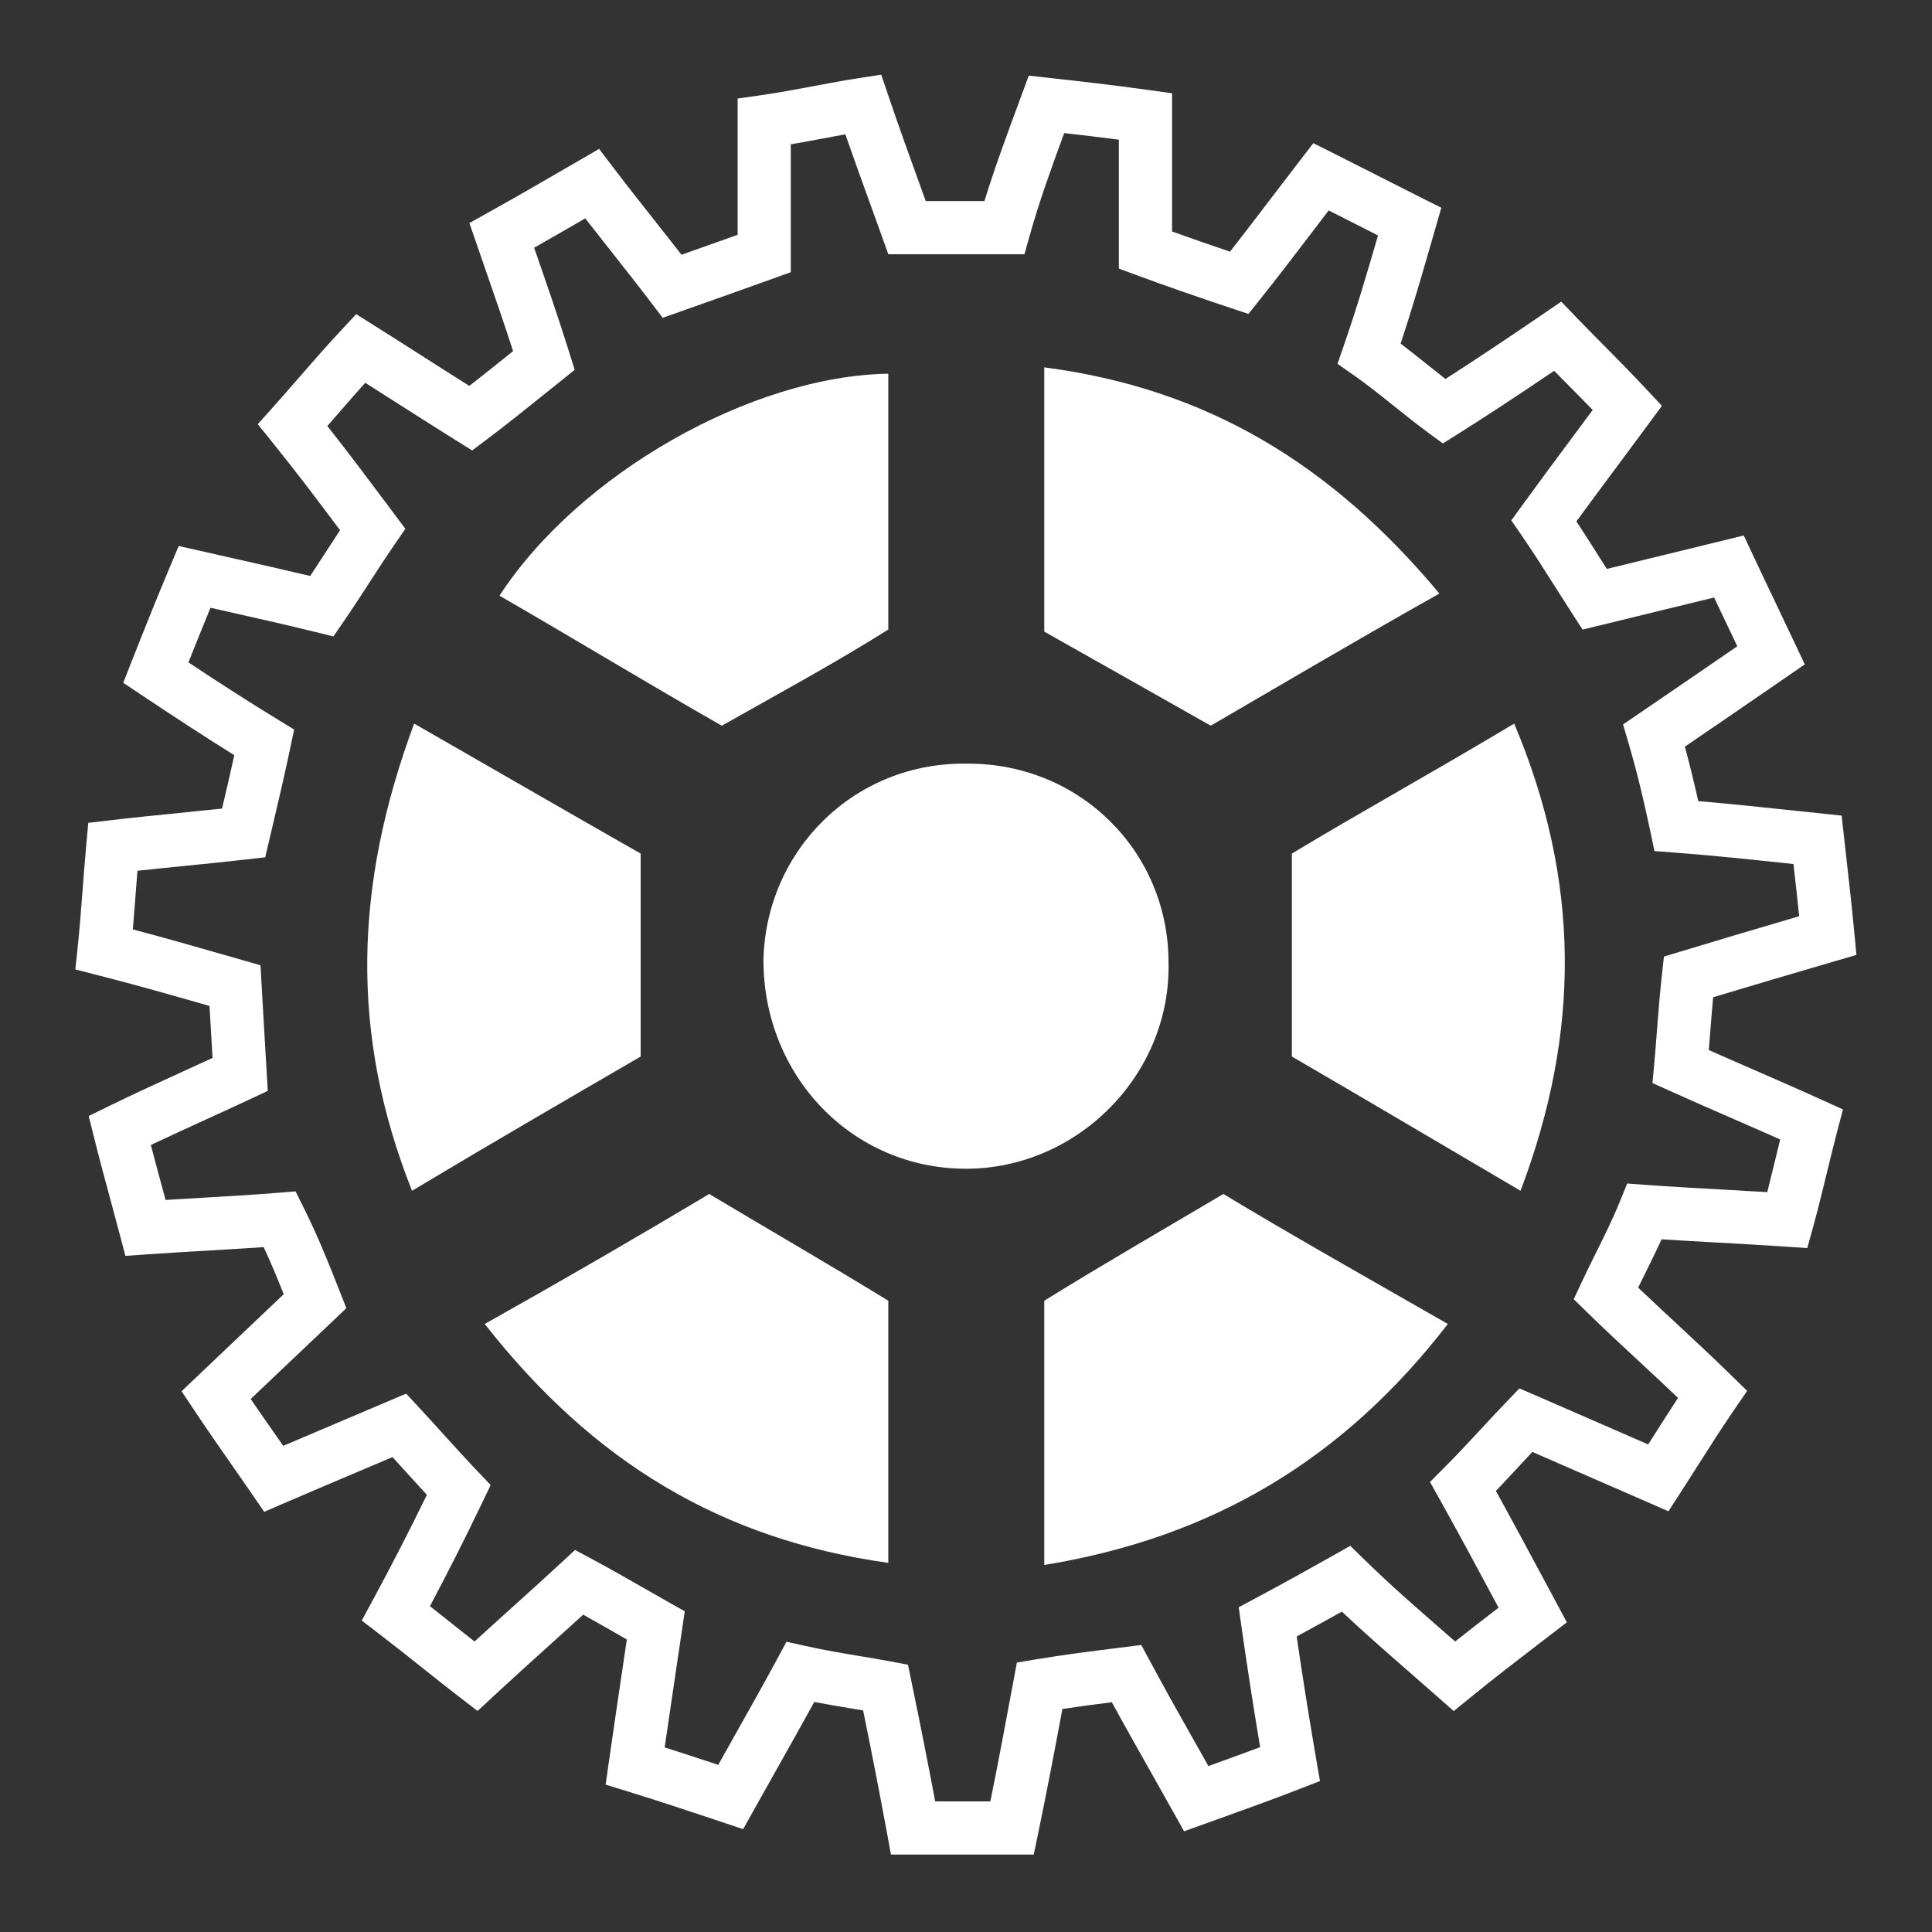
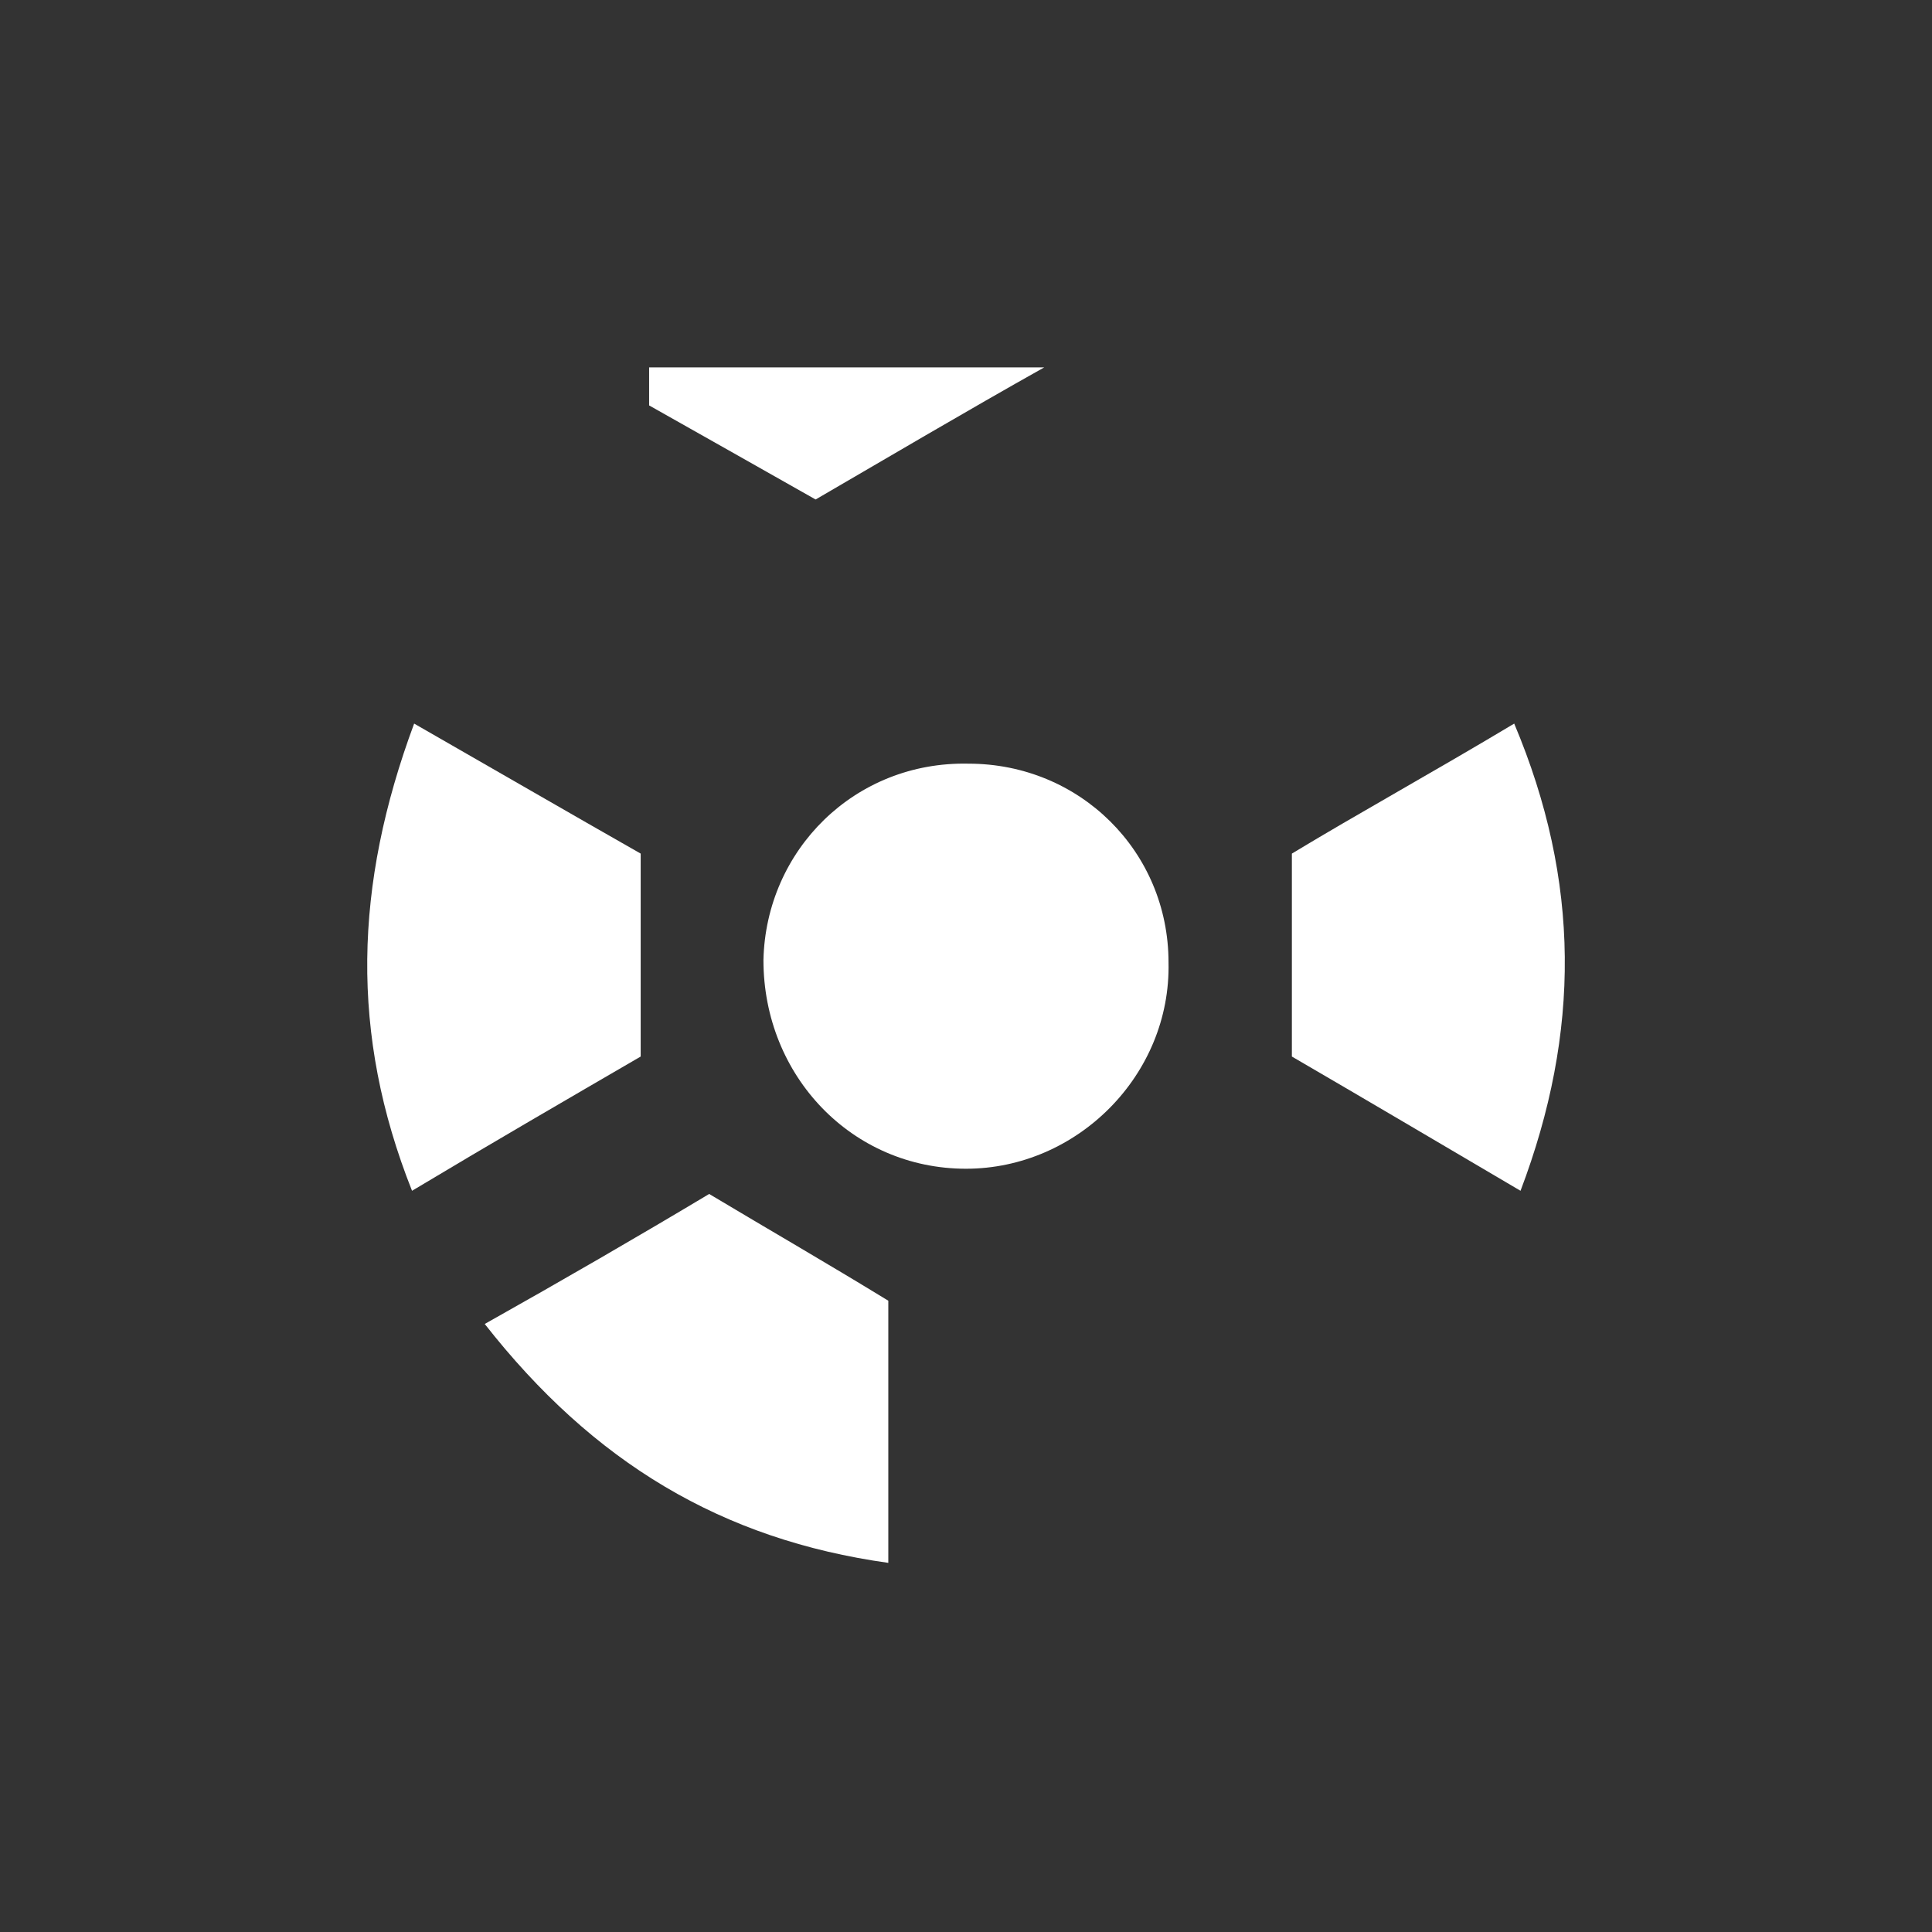
<svg xmlns="http://www.w3.org/2000/svg" version="1.1" id="Ebene_1" x="0px" y="0px" width="140px" height="140px" viewBox="0 0 140 140" enable-background="new 0 0 140 140" xml:space="preserve">
  <rect x="0" y="0" width="140" height="140" fill="#333333" stroke="none" />
  <rect fill="none" width="140" height="140" />
  <g>
-     <path fill="#FFFFFF" d="M74.907,134.39H64.563l-0.291-1.577c-0.557-3.011-1.099-5.795-1.725-8.867   c-0.293-0.05-0.587-0.099-0.881-0.148c-0.857-0.143-1.734-0.289-2.66-0.468c-0.907,1.652-1.832,3.297-2.778,4.975l-2.378,4.242   l-1.514-0.506c-2.183-0.73-4.44-1.484-6.878-2.236l-1.572-0.485l0.232-1.629c0.375-2.626,0.749-5.146,1.123-7.667l0.181-1.222   c-0.257-0.147-0.51-0.291-0.76-0.435c-0.815-0.467-1.6-0.917-2.402-1.362c-0.827,0.755-1.661,1.508-2.502,2.266   c-1.302,1.174-2.622,2.364-3.958,3.605l-1.193,1.108l-1.292-0.992c-0.899-0.691-1.784-1.396-2.695-2.122   c-0.985-0.784-2.001-1.594-3.102-2.438l-1.305-1l0.782-1.446c1.406-2.6,2.672-5.065,3.937-7.665c-0.502-0.543-1.007-1.1-1.532-1.68   c-0.311-0.342-0.629-0.694-0.959-1.055l-1.994,0.846c-1.895,0.802-3.833,1.622-5.847,2.492l-1.456,0.629l-0.897-1.307   c-0.499-0.727-0.99-1.429-1.483-2.137c-0.87-1.245-1.752-2.508-2.71-3.947l-0.896-1.347l1.172-1.116   c1.954-1.86,3.793-3.605,5.638-5.355l0.592-0.561c-0.479-1.198-0.938-2.303-1.452-3.413c-1.309,0.093-2.638,0.171-4.017,0.25   c-1.408,0.082-2.868,0.167-4.41,0.275l-1.593,0.112L8.68,89.465c-0.232-0.885-0.465-1.744-0.697-2.602   c-0.393-1.453-0.786-2.905-1.179-4.481l-0.377-1.511l1.398-0.685c1.847-0.906,3.691-1.748,5.475-2.562   c0.699-0.319,1.399-0.639,2.102-0.963l-0.005-0.098c-0.072-1.21-0.143-2.416-0.215-3.668c-2.555-0.733-5.199-1.49-8.108-2.232   L5.46,70.249l0.174-1.657c0.14-1.329,0.24-2.639,0.345-4.018c0.082-1.075,0.167-2.191,0.277-3.39l0.141-1.556l1.552-0.183   c1.701-0.2,3.348-0.366,5.018-0.532c1.026-0.103,2.061-0.206,3.122-0.32c0.296-1.257,0.593-2.52,0.89-3.869   c-1.971-1.227-4.066-2.587-6.757-4.384L8.93,49.477l0.569-1.445c0.843-2.141,1.769-4.468,2.823-6.977l0.626-1.491l3.965,0.897   c1.913,0.43,3.72,0.837,5.565,1.277c0.339-0.512,0.671-1.024,1.008-1.543c0.375-0.578,0.755-1.166,1.157-1.772   c-1.603-2.142-3.145-4.192-4.935-6.408l-1.03-1.274l1.092-1.221c0.616-0.688,1.223-1.386,1.835-2.089   c0.993-1.141,2.019-2.321,3.118-3.5l1.087-1.167l1.35,0.85c1.166,0.734,2.297,1.455,3.433,2.181   c1.119,0.715,2.244,1.433,3.414,2.169c1.042-0.806,2.084-1.645,3.173-2.52c-0.649-2.013-1.339-4.001-2.062-6.086l-1.105-3.196   l1.411-0.786c2.112-1.176,3.948-2.24,6.135-3.51l1.854-1.076l1.03,1.354c0.991,1.304,1.936,2.499,2.881,3.694   c0.681,0.862,1.362,1.723,2.06,2.624c1.308-0.463,2.64-0.936,4.069-1.447V7.141l1.654-0.237c1.381-0.198,2.649-0.437,3.875-0.668   c1.078-0.203,2.144-0.404,3.275-0.578l1.599-0.246l0.52,1.532c0.779,2.298,1.525,4.358,2.312,6.532l0.396,1.095h4.253   c0.729-2.375,1.584-4.687,2.621-7.492l0.591-1.599l1.498,0.167c2.258,0.251,4.538,0.506,7.225,0.881l1.66,0.232v10.013   c1.301,0.47,2.643,0.937,4.199,1.464c0.994-1.268,1.959-2.534,2.96-3.848c0.679-0.892,1.375-1.806,2.109-2.757l0.969-1.257   l1.42,0.711c1.131,0.567,2.183,1.101,3.235,1.637c1.037,0.527,2.074,1.055,3.188,1.613l1.431,0.717l-0.553,1.922   c-0.774,2.689-1.511,5.251-2.395,7.923c0.656,0.498,1.292,1.007,1.914,1.505c0.441,0.353,0.883,0.707,1.333,1.057   c2.025-1.295,4.206-2.745,7.047-4.683l1.346-0.918l1.129,1.174c0.644,0.67,1.297,1.329,1.961,1.999   c1.014,1.024,2.051,2.071,3.111,3.208l1.09,1.17l-0.949,1.287c-0.789,1.07-1.552,2.096-2.302,3.105   c-0.994,1.337-1.966,2.644-2.944,3.98c0.559,0.847,1.098,1.696,1.657,2.579c0.179,0.283,0.362,0.571,0.549,0.865l2.809-0.685   c1.768-0.43,3.606-0.876,5.578-1.362l1.536-0.378l0.67,1.432c0.531,1.136,1.083,2.292,1.666,3.515   c0.442,0.927,0.902,1.892,1.386,2.915l0.699,1.48l-1.347,0.929c-2.44,1.684-4.833,3.321-7.343,5.035   c0.338,1.24,0.653,2.52,0.97,3.945c2.388,0.203,4.802,0.459,7.332,0.728l3.058,0.323l0.36,3.223   c0.187,1.655,0.375,3.312,0.562,5.285l0.151,1.586l-1.53,0.446c-2.999,0.874-5.95,1.748-8.854,2.622   c-0.089,0.949-0.161,1.886-0.233,2.803c-0.026,0.343-0.053,0.684-0.08,1.022c1.095,0.487,2.176,0.958,3.263,1.432   c1.621,0.706,3.257,1.419,4.976,2.2l1.481,0.672l-0.413,1.572c-0.272,1.033-0.519,2.055-0.764,3.065   c-0.32,1.319-0.635,2.617-0.99,3.897l-0.419,1.514l-1.568-0.106c-1.715-0.117-3.334-0.206-4.922-0.294   c-1.366-0.075-2.709-0.149-4.069-0.238c-0.396,0.874-0.816,1.722-1.252,2.602c-0.147,0.296-0.295,0.595-0.443,0.899   c0.907,0.866,1.81,1.705,2.72,2.55c1.313,1.219,2.641,2.453,4.02,3.802l1.157,1.132l-0.916,1.335   c-0.917,1.336-1.748,2.643-2.628,4.027c-0.413,0.649-0.833,1.309-1.271,1.988l-0.887,1.374l-5.54-2.416   c-1.451-0.634-2.883-1.261-4.323-1.885c-0.323,0.345-0.638,0.685-0.951,1.022c-0.56,0.604-1.112,1.2-1.69,1.803   c1.17,2.119,2.274,4.179,3.433,6.338l1.709,3.183l-1.991,1.53c-1.652,1.268-3.212,2.465-4.939,3.871l-1.269,1.033l-1.225-1.084   c-0.709-0.628-1.414-1.243-2.113-1.853c-1.57-1.369-3.184-2.777-4.769-4.271c-1.12,0.626-2.195,1.218-3.273,1.802   c0.443,3.033,0.89,5.837,1.421,8.925l0.267,1.55l-1.466,0.571c-1.948,0.76-3.83,1.435-5.822,2.15l-2.56,0.92l-0.797-1.426   c-0.548-0.982-1.078-1.92-1.601-2.846c-0.957-1.693-1.869-3.309-2.835-5.079c-1.159,0.147-2.348,0.301-3.584,0.488   c-0.586,3.15-1.127,5.97-1.755,9.01L74.907,134.39z M67.767,130.536h3.998c0.577-2.858,1.096-5.606,1.674-8.733l0.245-1.328   l1.332-0.222c2.113-0.353,4.048-0.595,5.92-0.829l1.767-0.221l0.626,1.164c1.186,2.208,2.274,4.133,3.425,6.171   c0.268,0.474,0.538,0.952,0.811,1.437c1.277-0.459,2.513-0.905,3.75-1.37c-0.498-2.964-0.927-5.738-1.364-8.802l-0.19-1.336   l1.19-0.636c1.858-0.992,3.655-1.986,5.636-3.103l1.26-0.71l1.033,1.01c1.839,1.797,3.691,3.413,5.653,5.124   c0.303,0.265,0.608,0.53,0.913,0.797c1.084-0.862,2.128-1.668,3.147-2.451l-0.161-0.3c-1.378-2.57-2.677-4.991-4.1-7.538   l-0.71-1.271l1.028-1.03c0.934-0.936,1.763-1.83,2.61-2.744c0.615-0.663,1.239-1.336,1.917-2.042l0.926-0.964l1.228,0.53   c1.862,0.805,3.703,1.61,5.573,2.427l2.529,1.104c0.125-0.196,0.25-0.392,0.373-0.587c0.604-0.95,1.185-1.865,1.792-2.786   c-0.947-0.904-1.875-1.766-2.795-2.619c-1.267-1.176-2.518-2.338-3.785-3.577l-0.98-0.958l0.582-1.239   c0.361-0.769,0.722-1.498,1.075-2.21c0.614-1.24,1.195-2.411,1.689-3.632l0.527-1.3l1.399,0.102   c1.812,0.132,3.571,0.229,5.37,0.328c1.106,0.061,2.227,0.123,3.383,0.194c0.19-0.748,0.373-1.503,0.558-2.264   c0.125-0.514,0.25-1.032,0.379-1.552c-1.174-0.523-2.318-1.021-3.453-1.516c-1.511-0.659-3.01-1.312-4.552-2.009l-1.249-0.564   l0.124-1.365c0.069-0.766,0.13-1.549,0.192-2.346c0.105-1.362,0.215-2.763,0.373-4.19l0.14-1.264l1.217-0.368   c2.816-0.851,5.677-1.704,8.584-2.555c-0.133-1.288-0.266-2.46-0.398-3.632l-0.017-0.15c-3-0.319-5.834-0.62-8.63-0.831   l-1.443-0.109l-0.297-1.416c-0.52-2.474-1.008-4.453-1.584-6.414l-0.395-1.345l1.157-0.79c2.456-1.677,4.782-3.264,7.123-4.875   c-0.231-0.486-0.457-0.959-0.678-1.423c-0.345-0.723-0.679-1.424-1.004-2.11c-1.408,0.345-2.752,0.672-4.057,0.989l-5.473,1.337   l-0.745-1.153c-0.464-0.718-0.893-1.395-1.305-2.045c-0.79-1.245-1.535-2.421-2.343-3.594l-0.772-1.122l0.8-1.102   c1.258-1.734,2.492-3.394,3.764-5.103c0.439-0.591,0.883-1.188,1.334-1.796c-0.652-0.676-1.295-1.324-1.929-1.964   c-0.29-0.293-0.578-0.584-0.865-0.875c-2.746,1.86-4.88,3.261-6.952,4.565l-1.11,0.698l-1.057-0.775   c-0.861-0.632-1.683-1.29-2.501-1.946c-0.981-0.785-1.907-1.527-2.888-2.215l-1.19-0.834l0.474-1.373   c0.929-2.69,1.688-5.259,2.459-7.929c-0.602-0.305-1.19-0.604-1.778-0.903c-0.593-0.301-1.187-0.603-1.794-0.91   c-0.383,0.501-0.757,0.992-1.127,1.477c-1.296,1.701-2.532,3.323-3.848,4.972l-0.84,1.052l-1.277-0.426   c-2.712-0.906-4.762-1.622-6.854-2.394l-1.26-0.465v-9.343c-1.402-0.182-2.703-0.334-3.96-0.476   c-0.998,2.71-1.81,4.981-2.486,7.376l-0.396,1.404h-9.861l-1.311-3.638c-0.615-1.699-1.205-3.329-1.805-5.054   c-0.525,0.094-1.043,0.192-1.564,0.29c-0.772,0.146-1.56,0.294-2.39,0.436v9.267l-1.275,0.459   c-2.435,0.876-4.558,1.627-6.682,2.377l-1.325,0.469l-0.851-1.119c-0.988-1.3-1.931-2.492-2.873-3.684   c-0.625-0.791-1.25-1.582-1.888-2.403c-1.279,0.741-2.466,1.426-3.703,2.126l0.05,0.144c0.882,2.544,1.716,4.947,2.497,7.451   l0.391,1.255l-2.033,1.632c-1.486,1.195-2.888,2.323-4.341,3.414l-1.056,0.794l-1.121-0.699c-1.595-0.994-3.09-1.949-4.575-2.897   c-0.683-0.436-1.364-0.871-2.051-1.307c-0.669,0.746-1.319,1.494-1.955,2.225c-0.264,0.303-0.527,0.606-0.791,0.907   c1.561,1.978,2.985,3.881,4.37,5.733l1.284,1.716l-0.782,1.139c-0.682,0.995-1.286,1.927-1.875,2.836   c-0.596,0.919-1.177,1.815-1.805,2.728l-0.754,1.095L22.867,45.8c-2.284-0.56-4.463-1.05-6.8-1.576l-0.813-0.183   c-0.567,1.377-1.098,2.697-1.598,3.959c2.542,1.684,4.538,2.96,6.497,4.157l1.161,0.709l-0.279,1.331   c-0.419,1.995-0.839,3.772-1.258,5.549l-0.559,2.378l-1.348,0.153c-1.558,0.177-3.047,0.326-4.519,0.474   c-1.133,0.113-2.255,0.226-3.391,0.349c-0.049,0.607-0.094,1.195-0.138,1.772c-0.064,0.844-0.127,1.662-0.198,2.475   c2.401,0.635,4.622,1.273,6.783,1.893l2.47,0.708l0.076,1.369c0.097,1.748,0.194,3.382,0.291,5.022l0.16,2.71l-1.182,0.555   c-1.114,0.522-2.218,1.026-3.32,1.53c-1.302,0.594-2.637,1.204-3.971,1.838c0.258,0.987,0.515,1.938,0.773,2.89   c0.098,0.363,0.196,0.726,0.295,1.092c0.985-0.063,1.937-0.118,2.868-0.172c1.814-0.105,3.541-0.206,5.249-0.345l1.299-0.106   l0.582,1.166c1.01,2.024,1.756,3.878,2.626,6.091l0.475,1.209l-2.478,2.352c-1.468,1.392-2.932,2.781-4.454,4.228   c0.604,0.884,1.183,1.713,1.756,2.534c0.201,0.287,0.401,0.573,0.601,0.861c1.509-0.646,2.978-1.268,4.423-1.879l4.486-1.906   l0.921,0.995c0.679,0.733,1.304,1.422,1.902,2.082c0.822,0.907,1.591,1.755,2.381,2.583l0.919,0.963l-0.575,1.201   c-1.251,2.611-2.483,5.054-3.823,7.579c0.641,0.503,1.259,0.995,1.864,1.477c0.46,0.367,0.913,0.727,1.364,1.083   c0.939-0.859,1.87-1.699,2.792-2.531c1.176-1.06,2.338-2.108,3.486-3.171l1.007-0.931l1.21,0.647   c1.267,0.677,2.448,1.353,3.696,2.068c0.609,0.348,1.233,0.706,1.891,1.077l1.154,0.65l-0.569,3.84   c-0.295,1.991-0.591,3.981-0.887,6.024c1.341,0.426,2.627,0.85,3.881,1.267l0.824-1.467c1.173-2.084,2.318-4.116,3.432-6.177   l0.692-1.28l1.421,0.316c1.371,0.305,2.649,0.518,3.883,0.724c0.747,0.124,1.483,0.248,2.228,0.387l1.27,0.238l0.261,1.266   C66.681,124.905,67.232,127.692,67.767,130.536z" />
-   </g>
+     </g>
  <g>
    <g>
-       <path fill="#FFFFFF" d="M75.671,26.621c11.759,1.532,20.769,6.97,28.633,16.391c-5.727,3.217-11.301,6.511-16.569,9.574    c-4.047-2.298-7.865-4.443-12.064-6.817V26.621L75.671,26.621z" />
+       <path fill="#FFFFFF" d="M75.671,26.621c-5.727,3.217-11.301,6.511-16.569,9.574    c-4.047-2.298-7.865-4.443-12.064-6.817V26.621L75.671,26.621z" />
    </g>
    <g>
-       <path fill="#FFFFFF" d="M64.37,27.081v18.536c-3.894,2.451-7.865,4.596-12.064,6.97c-5.116-2.911-10.537-6.204-16.111-9.421    C41.921,34.357,54.444,27.234,64.37,27.081z" />
-     </g>
+       </g>
    <g>
      <path fill="#FFFFFF" d="M30.01,52.434c5.879,3.37,11.301,6.511,16.416,9.421v14.706c-5.269,3.064-10.69,6.204-16.569,9.728    C25.352,74.953,25.658,64.153,30.01,52.434z" />
    </g>
    <g>
      <path fill="#FFFFFF" d="M64.37,113.251c-12.064-1.685-21.38-7.277-29.244-17.311c5.727-3.217,11.148-6.357,16.264-9.421    c4.352,2.604,8.475,4.979,12.98,7.736V113.251z" />
    </g>
    <g>
-       <path fill="#FFFFFF" d="M75.671,113.404V94.255c4.2-2.604,8.323-4.979,12.98-7.736c4.81,2.911,10.384,6.051,16.264,9.421    C97.356,105.744,87.888,111.412,75.671,113.404L75.671,113.404z" />
-     </g>
+       </g>
    <g>
      <path fill="#FFFFFF" d="M110.183,86.289c-5.727-3.37-11.301-6.664-16.569-9.728V61.855c4.81-2.911,10.232-5.898,16.111-9.421    C114.536,63.846,114.536,74.8,110.183,86.289L110.183,86.289z" />
    </g>
  </g>
  <g>
    <path fill="#FFFFFF" d="M69.999,84.691c-8.244,0-14.677-6.712-14.677-15.124c0.181-7.965,6.614-14.408,14.858-14.229   c8.063,0,14.496,6.354,14.496,14.408C84.857,77.889,78.063,84.691,69.999,84.691L69.999,84.691z" />
  </g>
</svg>